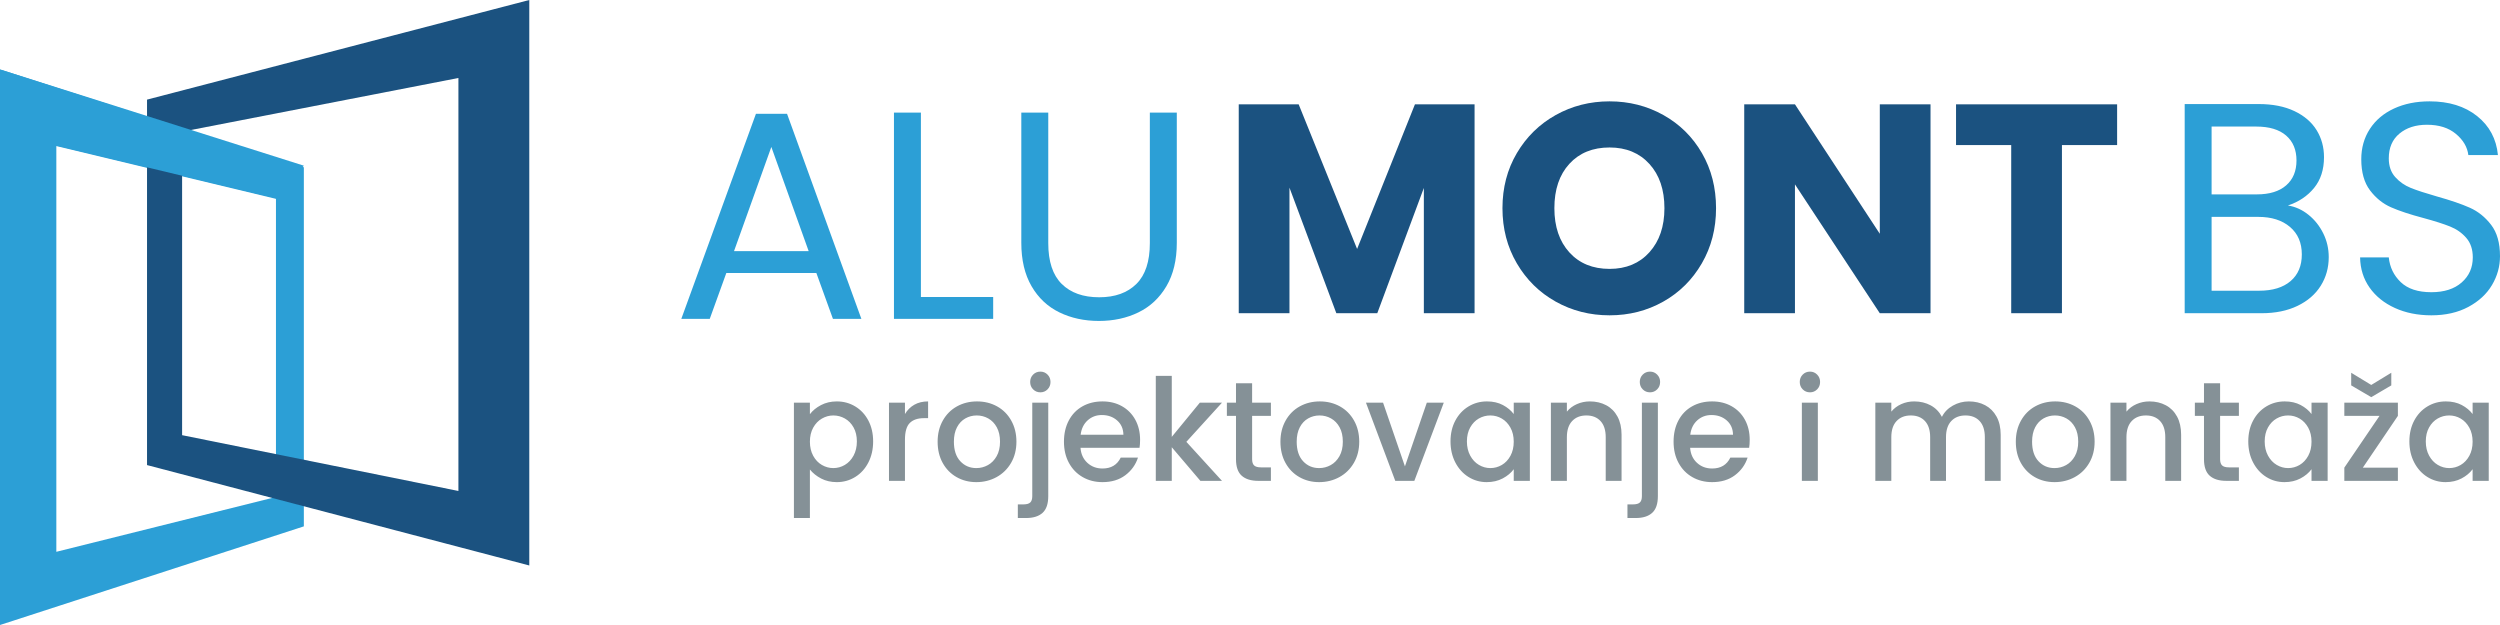
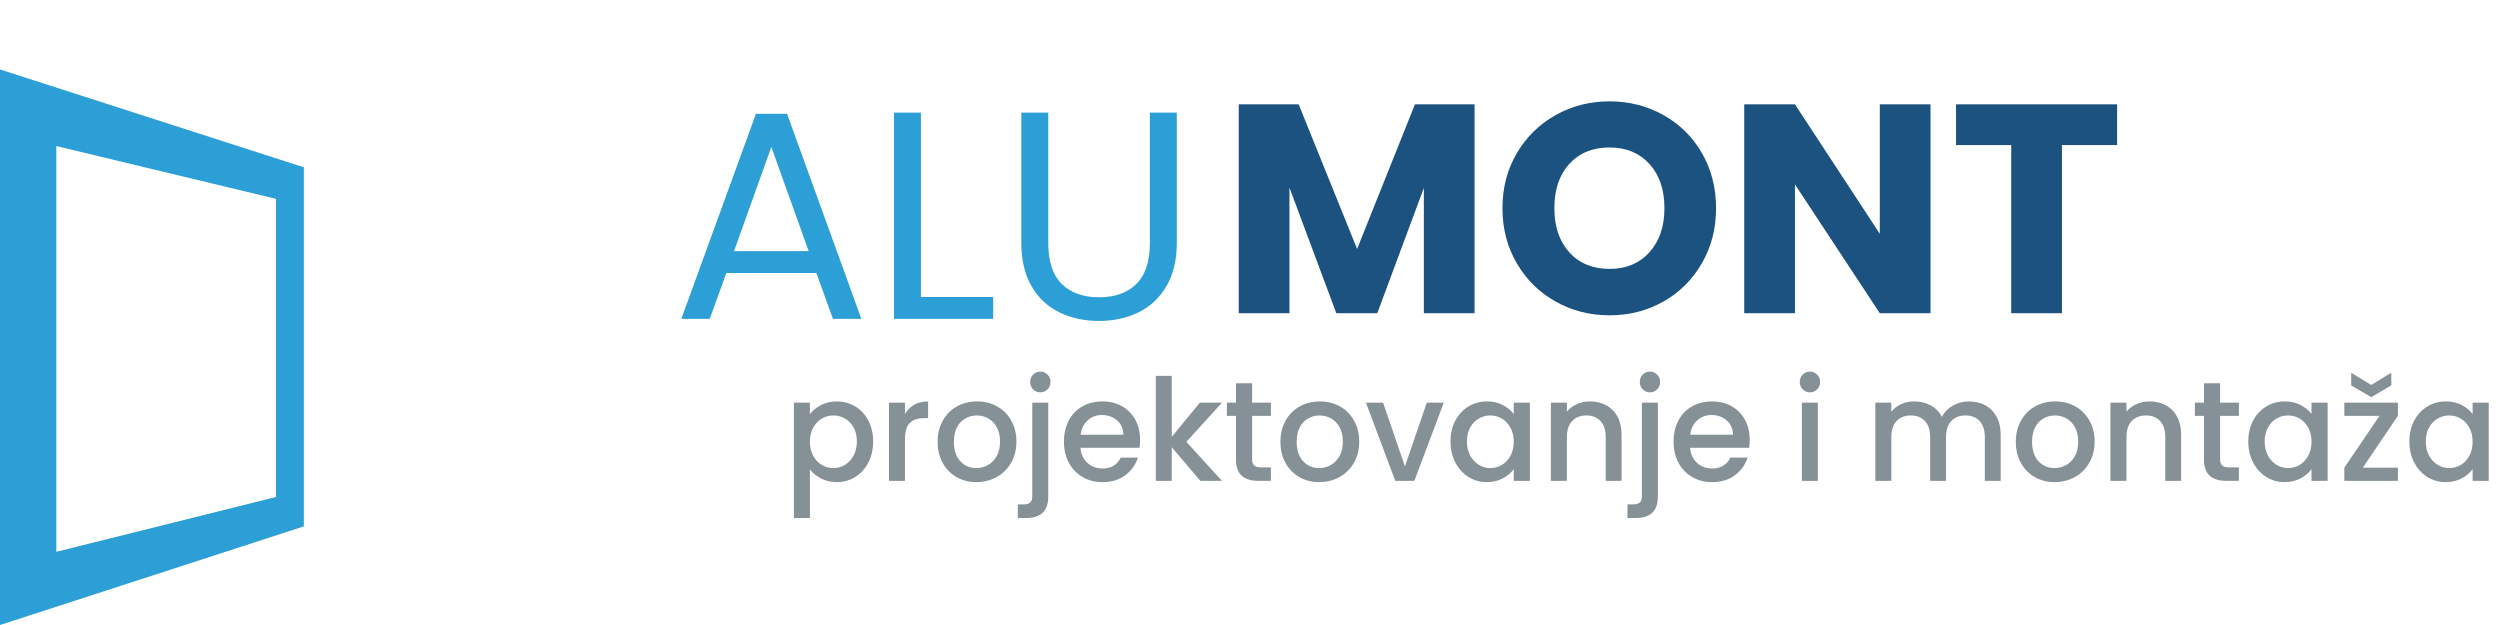
<svg xmlns="http://www.w3.org/2000/svg" width="444px" height="111px" viewBox="0 0 444 111" version="1.1">
  <title>Group 2</title>
  <desc>Created with Sketch.</desc>
  <defs />
  <g id="Page-1" stroke="none" stroke-width="1" fill="none" fill-rule="evenodd">
    <g id="alumontbs-logo" transform="translate(-565, -305)">
      <g id="Group-2" transform="translate(565, 305)">
        <g id="Group">
          <path d="M0,12.333 L53.963,29.715 L53.963,93.482 L0,111 L0,12.333 Z M10.005,25.939 L10.005,98 L49.011,88.264 L49.011,35.314 L10.005,25.939 Z" id="Combined-Shape" fill="#2C9FD6" />
-           <path d="M26.111,0 L94,17.692 L94,82.598 L26.111,100.429 L26.111,0 Z M38.698,13.849 L38.698,87.197 L87.77,77.287 L87.77,23.391 L38.698,13.849 Z" id="Combined-Shape" fill="#1B5280" transform="translate(60.056, 50.214) scale(-1, 1) translate(-60.056, -50.214) " />
-           <polygon id="Rectangle-4" fill="#2C9FD6" points="0 12.333 53.963 29.424 49.136 35.238 9.917 25.839" />
        </g>
        <path d="M144.986,48.486 L128.995,48.486 L126.05,56.632 L121,56.632 L134.255,20.21 L139.778,20.21 L152.981,56.632 L147.931,56.632 L144.986,48.486 Z M143.618,44.597 L136.99,26.097 L130.363,44.597 L143.618,44.597 Z M163.553,52.743 L176.388,52.743 L176.388,56.632 L158.767,56.632 L158.767,20 L163.553,20 L163.553,52.743 Z M186.172,20 L186.172,43.178 C186.172,46.436 186.969,48.854 188.565,50.43 C190.16,52.007 192.378,52.795 195.219,52.795 C198.024,52.795 200.225,52.007 201.82,50.43 C203.416,48.854 204.213,46.436 204.213,43.178 L204.213,20 L209,20 L209,43.125 C209,46.173 208.386,48.74 207.159,50.825 C205.932,52.909 204.275,54.46 202.188,55.476 C200.102,56.492 197.761,57 195.166,57 C192.571,57 190.231,56.492 188.144,55.476 C186.058,54.46 184.409,52.909 183.2,50.825 C181.99,48.74 181.385,46.173 181.385,43.125 L181.385,20 L186.172,20 Z" id="alu" fill="#2C9FD6" />
-         <path d="M409.985,38.146 C411.088,39.034 411.964,40.136 412.612,41.45 C413.26,42.765 413.583,44.168 413.583,45.661 C413.583,47.544 413.111,49.24 412.165,50.75 C411.22,52.26 409.845,53.451 408.041,54.321 C406.238,55.192 404.11,55.627 401.659,55.627 L388,55.627 L388,18.48 L401.133,18.48 C403.62,18.48 405.739,18.897 407.49,19.732 C409.241,20.567 410.554,21.695 411.43,23.116 C412.305,24.538 412.743,26.137 412.743,27.913 C412.743,30.116 412.156,31.937 410.983,33.376 C409.81,34.815 408.26,35.854 406.334,36.494 C407.665,36.707 408.882,37.258 409.985,38.146 Z M392.78,34.522 L400.818,34.522 C403.059,34.522 404.793,33.989 406.019,32.923 C407.245,31.857 407.857,30.382 407.857,28.499 C407.857,26.616 407.245,25.142 406.019,24.076 C404.793,23.01 403.024,22.477 400.713,22.477 L392.78,22.477 L392.78,34.522 Z M406.807,49.924 C408.138,48.787 408.803,47.206 408.803,45.181 C408.803,43.12 408.103,41.495 406.702,40.304 C405.301,39.114 403.427,38.519 401.081,38.519 L392.78,38.519 L392.78,51.63 L401.238,51.63 C403.62,51.63 405.476,51.061 406.807,49.924 Z M425.325,54.694 C423.416,53.824 421.919,52.616 420.833,51.07 C419.747,49.525 419.187,47.739 419.152,45.714 L424.248,45.714 C424.423,47.455 425.132,48.921 426.375,50.111 C427.619,51.301 429.431,51.896 431.812,51.896 C434.089,51.896 435.884,51.319 437.197,50.164 C438.51,49.009 439.167,47.526 439.167,45.714 C439.167,44.293 438.782,43.138 438.011,42.25 C437.241,41.361 436.278,40.686 435.122,40.224 C433.966,39.763 432.408,39.265 430.447,38.732 C428.03,38.093 426.095,37.453 424.642,36.813 C423.188,36.174 421.945,35.17 420.912,33.802 C419.879,32.434 419.362,30.596 419.362,28.286 C419.362,26.261 419.87,24.467 420.886,22.903 C421.901,21.34 423.328,20.132 425.167,19.279 C427.006,18.426 429.116,18 431.497,18 C434.929,18 437.74,18.87 439.929,20.612 C442.118,22.353 443.352,24.662 443.632,27.54 L438.379,27.54 C438.204,26.119 437.468,24.866 436.173,23.783 C434.877,22.699 433.161,22.157 431.024,22.157 C429.028,22.157 427.4,22.681 426.139,23.729 C424.878,24.777 424.248,26.243 424.248,28.126 C424.248,29.476 424.624,30.578 425.377,31.431 C426.13,32.283 427.058,32.932 428.161,33.376 C429.265,33.82 430.814,34.326 432.811,34.895 C435.227,35.57 437.171,36.236 438.642,36.893 C440.113,37.551 441.373,38.563 442.424,39.931 C443.475,41.299 444,43.156 444,45.501 C444,47.313 443.527,49.018 442.582,50.617 C441.636,52.216 440.235,53.513 438.379,54.508 C436.523,55.503 434.334,56 431.812,56 C429.396,56 427.233,55.565 425.325,54.694 Z" id="bs" fill="#2C9FD6" />
        <path d="M261.884,18.529 L261.884,55.63 L252.875,55.63 L252.875,33.38 L244.604,55.63 L237.333,55.63 L229.009,33.327 L229.009,55.63 L220,55.63 L220,18.529 L230.642,18.529 L241.021,44.214 L251.295,18.529 L261.884,18.529 Z M276.294,53.569 C273.396,51.948 271.096,49.684 269.392,46.777 C267.689,43.871 266.837,40.603 266.837,36.974 C266.837,33.344 267.689,30.085 269.392,27.196 C271.096,24.307 273.396,22.052 276.294,20.431 C279.192,18.81 282.379,18 285.856,18 C289.333,18 292.521,18.81 295.418,20.431 C298.316,22.052 300.599,24.307 302.267,27.196 C303.936,30.085 304.77,33.344 304.77,36.974 C304.77,40.603 303.927,43.871 302.241,46.777 C300.555,49.684 298.272,51.948 295.392,53.569 C292.512,55.19 289.333,56 285.856,56 C282.379,56 279.192,55.19 276.294,53.569 Z M292.942,44.796 C294.716,42.822 295.603,40.215 295.603,36.974 C295.603,33.697 294.716,31.081 292.942,29.125 C291.169,27.17 288.806,26.192 285.856,26.192 C282.871,26.192 280.491,27.161 278.717,29.099 C276.944,31.037 276.057,33.662 276.057,36.974 C276.057,40.25 276.944,42.866 278.717,44.822 C280.491,46.777 282.871,47.755 285.856,47.755 C288.806,47.755 291.169,46.769 292.942,44.796 Z M342.861,55.63 L333.852,55.63 L318.784,32.745 L318.784,55.63 L309.775,55.63 L309.775,18.529 L318.784,18.529 L333.852,41.519 L333.852,18.529 L342.861,18.529 L342.861,55.63 Z M376,18.529 L376,25.769 L366.201,25.769 L366.201,55.63 L357.191,55.63 L357.191,25.769 L347.392,25.769 L347.392,18.529 L376,18.529 Z" id="Mont" fill="#1B5280" />
        <path d="M145.806,71.946 C146.636,71.509 147.574,71.291 148.62,71.291 C149.815,71.291 150.906,71.589 151.894,72.185 C152.882,72.781 153.658,73.617 154.222,74.692 C154.787,75.767 155.069,77.001 155.069,78.395 C155.069,79.789 154.787,81.036 154.222,82.137 C153.658,83.237 152.882,84.093 151.894,84.706 C150.906,85.319 149.815,85.626 148.62,85.626 C147.574,85.626 146.644,85.412 145.831,84.984 C145.017,84.555 144.353,84.022 143.839,83.384 L143.839,92 L141,92 L141,71.517 L143.839,71.517 L143.839,73.558 C144.32,72.92 144.976,72.382 145.806,71.946 Z M151.595,75.914 C151.205,75.217 150.691,74.688 150.051,74.327 C149.412,73.965 148.728,73.785 147.997,73.785 C147.283,73.785 146.607,73.97 145.968,74.339 C145.329,74.709 144.814,75.246 144.424,75.952 C144.034,76.657 143.839,77.488 143.839,78.446 C143.839,79.403 144.034,80.239 144.424,80.953 C144.814,81.666 145.329,82.208 145.968,82.578 C146.607,82.947 147.283,83.132 147.997,83.132 C148.728,83.132 149.412,82.943 150.051,82.565 C150.691,82.187 151.205,81.637 151.595,80.915 C151.985,80.193 152.18,79.353 152.18,78.395 C152.18,77.438 151.985,76.611 151.595,75.914 Z M162.377,71.883 C163.066,71.488 163.884,71.291 164.83,71.291 L164.83,74.264 L164.108,74.264 C162.996,74.264 162.153,74.549 161.58,75.12 C161.008,75.691 160.721,76.682 160.721,78.093 L160.721,85.399 L157.883,85.399 L157.883,71.517 L160.721,71.517 L160.721,73.533 C161.136,72.828 161.688,72.277 162.377,71.883 Z M169.885,84.732 C168.839,84.135 168.017,83.296 167.42,82.212 C166.822,81.129 166.523,79.873 166.523,78.446 C166.523,77.035 166.83,75.784 167.445,74.692 C168.059,73.6 168.897,72.76 169.96,72.172 C171.022,71.585 172.209,71.291 173.52,71.291 C174.832,71.291 176.019,71.585 177.081,72.172 C178.144,72.76 178.982,73.6 179.596,74.692 C180.21,75.784 180.517,77.035 180.517,78.446 C180.517,79.857 180.202,81.108 179.571,82.2 C178.94,83.291 178.081,84.135 176.994,84.732 C175.907,85.328 174.707,85.626 173.396,85.626 C172.101,85.626 170.931,85.328 169.885,84.732 Z M175.45,82.603 C176.089,82.25 176.608,81.721 177.006,81.016 C177.405,80.31 177.604,79.453 177.604,78.446 C177.604,77.438 177.413,76.586 177.031,75.889 C176.65,75.192 176.143,74.667 175.512,74.314 C174.882,73.961 174.201,73.785 173.471,73.785 C172.74,73.785 172.064,73.961 171.441,74.314 C170.819,74.667 170.325,75.192 169.96,75.889 C169.594,76.586 169.412,77.438 169.412,78.446 C169.412,79.941 169.789,81.095 170.545,81.91 C171.3,82.724 172.25,83.132 173.396,83.132 C174.126,83.132 174.811,82.955 175.45,82.603 Z M183.481,69.149 C183.132,68.797 182.958,68.36 182.958,67.839 C182.958,67.318 183.132,66.882 183.481,66.529 C183.829,66.176 184.261,66 184.775,66 C185.273,66 185.697,66.176 186.045,66.529 C186.394,66.882 186.568,67.318 186.568,67.839 C186.568,68.36 186.394,68.797 186.045,69.149 C185.697,69.502 185.273,69.678 184.775,69.678 C184.261,69.678 183.829,69.502 183.481,69.149 Z M186.17,88.12 C186.17,89.481 185.834,90.467 185.161,91.08 C184.489,91.693 183.514,92 182.236,92 L180.766,92 L180.766,89.581 L181.738,89.581 C182.319,89.581 182.729,89.468 182.97,89.241 C183.211,89.015 183.331,88.641 183.331,88.12 L183.331,71.517 L186.17,71.517 L186.17,88.12 Z M202.38,79.529 L191.897,79.529 C191.98,80.638 192.387,81.528 193.117,82.2 C193.848,82.871 194.744,83.207 195.807,83.207 C197.334,83.207 198.413,82.561 199.044,81.267 L202.106,81.267 C201.691,82.544 200.94,83.589 199.853,84.404 C198.766,85.219 197.417,85.626 195.807,85.626 C194.495,85.626 193.321,85.328 192.283,84.732 C191.246,84.135 190.432,83.296 189.843,82.212 C189.253,81.129 188.959,79.873 188.959,78.446 C188.959,77.018 189.245,75.763 189.818,74.679 C190.391,73.596 191.196,72.76 192.233,72.172 C193.271,71.585 194.462,71.291 195.807,71.291 C197.101,71.291 198.255,71.576 199.268,72.147 C200.28,72.718 201.069,73.52 201.633,74.553 C202.198,75.586 202.48,76.775 202.48,78.118 C202.48,78.639 202.447,79.109 202.38,79.529 Z M199.517,77.211 C199.5,76.153 199.127,75.305 198.396,74.667 C197.666,74.028 196.761,73.709 195.682,73.709 C194.703,73.709 193.864,74.024 193.167,74.654 C192.47,75.284 192.055,76.136 191.922,77.211 L199.517,77.211 Z M210.697,78.471 L217.022,85.399 L213.187,85.399 L208.107,79.428 L208.107,85.399 L205.269,85.399 L205.269,66.756 L208.107,66.756 L208.107,77.589 L213.088,71.517 L217.022,71.517 L210.697,78.471 Z M222.376,73.86 L222.376,81.545 C222.376,82.065 222.496,82.439 222.737,82.666 C222.977,82.892 223.388,83.006 223.969,83.006 L225.712,83.006 L225.712,85.399 L223.471,85.399 C222.193,85.399 221.214,85.097 220.533,84.492 C219.852,83.888 219.512,82.905 219.512,81.545 L219.512,73.86 L217.893,73.86 L217.893,71.517 L219.512,71.517 L219.512,68.066 L222.376,68.066 L222.376,71.517 L225.712,71.517 L225.712,73.86 L222.376,73.86 Z M230.767,84.732 C229.721,84.135 228.9,83.296 228.302,82.212 C227.704,81.129 227.406,79.873 227.406,78.446 C227.406,77.035 227.713,75.784 228.327,74.692 C228.941,73.6 229.779,72.76 230.842,72.172 C231.904,71.585 233.091,71.291 234.403,71.291 C235.714,71.291 236.901,71.585 237.963,72.172 C239.026,72.76 239.864,73.6 240.478,74.692 C241.093,75.784 241.4,77.035 241.4,78.446 C241.4,79.857 241.084,81.108 240.454,82.2 C239.823,83.291 238.964,84.135 237.876,84.732 C236.789,85.328 235.59,85.626 234.278,85.626 C232.983,85.626 231.813,85.328 230.767,84.732 Z M236.332,82.603 C236.972,82.25 237.49,81.721 237.889,81.016 C238.287,80.31 238.486,79.453 238.486,78.446 C238.486,77.438 238.295,76.586 237.914,75.889 C237.532,75.192 237.026,74.667 236.395,74.314 C235.764,73.961 235.083,73.785 234.353,73.785 C233.622,73.785 232.946,73.961 232.323,74.314 C231.701,74.667 231.207,75.192 230.842,75.889 C230.477,76.586 230.294,77.438 230.294,78.446 C230.294,79.941 230.672,81.095 231.427,81.91 C232.182,82.724 233.133,83.132 234.278,83.132 C235.009,83.132 235.693,82.955 236.332,82.603 Z M249.517,82.829 L253.402,71.517 L256.415,71.517 L251.186,85.399 L247.799,85.399 L242.595,71.517 L245.633,71.517 L249.517,82.829 Z M258.469,74.692 C259.042,73.617 259.822,72.781 260.81,72.185 C261.798,71.589 262.889,71.291 264.084,71.291 C265.163,71.291 266.105,71.505 266.911,71.933 C267.716,72.361 268.359,72.895 268.84,73.533 L268.84,71.517 L271.704,71.517 L271.704,85.399 L268.84,85.399 L268.84,83.333 C268.359,83.988 267.703,84.534 266.873,84.971 C266.043,85.408 265.097,85.626 264.034,85.626 C262.856,85.626 261.777,85.319 260.797,84.706 C259.818,84.093 259.042,83.237 258.469,82.137 C257.896,81.036 257.61,79.789 257.61,78.395 C257.61,77.001 257.896,75.767 258.469,74.692 Z M268.255,75.952 C267.865,75.246 267.355,74.709 266.724,74.339 C266.093,73.97 265.412,73.785 264.682,73.785 C263.951,73.785 263.271,73.965 262.64,74.327 C262.009,74.688 261.499,75.217 261.109,75.914 C260.719,76.611 260.523,77.438 260.523,78.395 C260.523,79.353 260.719,80.193 261.109,80.915 C261.499,81.637 262.013,82.187 262.653,82.565 C263.292,82.943 263.968,83.132 264.682,83.132 C265.412,83.132 266.093,82.947 266.724,82.578 C267.355,82.208 267.865,81.666 268.255,80.953 C268.645,80.239 268.84,79.403 268.84,78.446 C268.84,77.488 268.645,76.657 268.255,75.952 Z M285.262,71.971 C286.117,72.424 286.785,73.096 287.267,73.986 C287.748,74.877 287.989,75.952 287.989,77.211 L287.989,85.399 L285.175,85.399 L285.175,77.64 C285.175,76.397 284.868,75.443 284.254,74.78 C283.64,74.117 282.801,73.785 281.739,73.785 C280.676,73.785 279.834,74.117 279.211,74.78 C278.589,75.443 278.278,76.397 278.278,77.64 L278.278,85.399 L275.439,85.399 L275.439,71.517 L278.278,71.517 L278.278,73.105 C278.743,72.534 279.336,72.089 280.058,71.769 C280.78,71.45 281.548,71.291 282.361,71.291 C283.44,71.291 284.407,71.517 285.262,71.971 Z M291.749,69.149 C291.4,68.797 291.226,68.36 291.226,67.839 C291.226,67.318 291.4,66.882 291.749,66.529 C292.098,66.176 292.529,66 293.044,66 C293.542,66 293.965,66.176 294.314,66.529 C294.662,66.882 294.837,67.318 294.837,67.839 C294.837,68.36 294.662,68.797 294.314,69.149 C293.965,69.502 293.542,69.678 293.044,69.678 C292.529,69.678 292.098,69.502 291.749,69.149 Z M294.438,88.12 C294.438,89.481 294.102,90.467 293.43,91.08 C292.757,91.693 291.782,92 290.504,92 L289.035,92 L289.035,89.581 L290.006,89.581 C290.587,89.581 290.998,89.468 291.239,89.241 C291.479,89.015 291.6,88.641 291.6,88.12 L291.6,71.517 L294.438,71.517 L294.438,88.12 Z M310.649,79.529 L300.165,79.529 C300.248,80.638 300.655,81.528 301.386,82.2 C302.116,82.871 303.012,83.207 304.075,83.207 C305.602,83.207 306.681,82.561 307.312,81.267 L310.375,81.267 C309.96,82.544 309.209,83.589 308.121,84.404 C307.034,85.219 305.685,85.626 304.075,85.626 C302.763,85.626 301.589,85.328 300.551,84.732 C299.514,84.135 298.7,83.296 298.111,82.212 C297.522,81.129 297.227,79.873 297.227,78.446 C297.227,77.018 297.514,75.763 298.086,74.679 C298.659,73.596 299.464,72.76 300.502,72.172 C301.539,71.585 302.73,71.291 304.075,71.291 C305.37,71.291 306.523,71.576 307.536,72.147 C308.549,72.718 309.337,73.52 309.902,74.553 C310.466,75.586 310.748,76.775 310.748,78.118 C310.748,78.639 310.715,79.109 310.649,79.529 Z M307.785,77.211 C307.768,76.153 307.395,75.305 306.665,74.667 C305.934,74.028 305.029,73.709 303.95,73.709 C302.971,73.709 302.133,74.024 301.435,74.654 C300.738,75.284 300.323,76.136 300.19,77.211 L307.785,77.211 Z M320.161,69.149 C319.812,68.797 319.638,68.36 319.638,67.839 C319.638,67.318 319.812,66.882 320.161,66.529 C320.509,66.176 320.941,66 321.456,66 C321.954,66 322.377,66.176 322.726,66.529 C323.074,66.882 323.248,67.318 323.248,67.839 C323.248,68.36 323.074,68.797 322.726,69.149 C322.377,69.502 321.954,69.678 321.456,69.678 C320.941,69.678 320.509,69.502 320.161,69.149 Z M322.85,71.517 L322.85,85.399 L320.011,85.399 L320.011,71.517 L322.85,71.517 Z M352.569,71.971 C353.424,72.424 354.096,73.096 354.586,73.986 C355.076,74.877 355.321,75.952 355.321,77.211 L355.321,85.399 L352.507,85.399 L352.507,77.64 C352.507,76.397 352.2,75.443 351.585,74.78 C350.971,74.117 350.133,73.785 349.07,73.785 C348.008,73.785 347.166,74.117 346.543,74.78 C345.921,75.443 345.609,76.397 345.609,77.64 L345.609,85.399 L342.796,85.399 L342.796,77.64 C342.796,76.397 342.488,75.443 341.874,74.78 C341.26,74.117 340.422,73.785 339.359,73.785 C338.297,73.785 337.454,74.117 336.832,74.78 C336.209,75.443 335.898,76.397 335.898,77.64 L335.898,85.399 L333.059,85.399 L333.059,71.517 L335.898,71.517 L335.898,73.105 C336.363,72.534 336.952,72.089 337.666,71.769 C338.38,71.45 339.143,71.291 339.957,71.291 C341.052,71.291 342.032,71.526 342.895,71.996 C343.758,72.466 344.422,73.147 344.887,74.037 C345.302,73.197 345.95,72.529 346.829,72.034 C347.709,71.538 348.655,71.291 349.668,71.291 C350.747,71.291 351.714,71.517 352.569,71.971 Z M361.371,84.732 C360.326,84.135 359.504,83.296 358.906,82.212 C358.309,81.129 358.01,79.873 358.01,78.446 C358.01,77.035 358.317,75.784 358.931,74.692 C359.545,73.6 360.384,72.76 361.446,72.172 C362.509,71.585 363.696,71.291 365.007,71.291 C366.318,71.291 367.505,71.585 368.568,72.172 C369.63,72.76 370.469,73.6 371.083,74.692 C371.697,75.784 372.004,77.035 372.004,78.446 C372.004,79.857 371.689,81.108 371.058,82.2 C370.427,83.291 369.568,84.135 368.481,84.732 C367.393,85.328 366.194,85.626 364.882,85.626 C363.588,85.626 362.417,85.328 361.371,84.732 Z M366.937,82.603 C367.576,82.25 368.095,81.721 368.493,81.016 C368.891,80.31 369.091,79.453 369.091,78.446 C369.091,77.438 368.9,76.586 368.518,75.889 C368.136,75.192 367.63,74.667 366.999,74.314 C366.368,73.961 365.688,73.785 364.957,73.785 C364.227,73.785 363.55,73.961 362.928,74.314 C362.305,74.667 361.811,75.192 361.446,75.889 C361.081,76.586 360.898,77.438 360.898,78.446 C360.898,79.941 361.276,81.095 362.031,81.91 C362.787,82.724 363.737,83.132 364.882,83.132 C365.613,83.132 366.298,82.955 366.937,82.603 Z M384.641,71.971 C385.496,72.424 386.164,73.096 386.646,73.986 C387.127,74.877 387.368,75.952 387.368,77.211 L387.368,85.399 L384.554,85.399 L384.554,77.64 C384.554,76.397 384.247,75.443 383.633,74.78 C383.018,74.117 382.18,73.785 381.118,73.785 C380.055,73.785 379.213,74.117 378.59,74.78 C377.968,75.443 377.657,76.397 377.657,77.64 L377.657,85.399 L374.818,85.399 L374.818,71.517 L377.657,71.517 L377.657,73.105 C378.121,72.534 378.715,72.089 379.437,71.769 C380.159,71.45 380.927,71.291 381.74,71.291 C382.819,71.291 383.786,71.517 384.641,71.971 Z M394.29,73.86 L394.29,81.545 C394.29,82.065 394.411,82.439 394.651,82.666 C394.892,82.892 395.303,83.006 395.884,83.006 L397.627,83.006 L397.627,85.399 L395.386,85.399 C394.108,85.399 393.128,85.097 392.448,84.492 C391.767,83.888 391.427,82.905 391.427,81.545 L391.427,73.86 L389.808,73.86 L389.808,71.517 L391.427,71.517 L391.427,68.066 L394.29,68.066 L394.29,71.517 L397.627,71.517 L397.627,73.86 L394.29,73.86 Z M400.154,74.692 C400.727,73.617 401.507,72.781 402.495,72.185 C403.483,71.589 404.574,71.291 405.769,71.291 C406.848,71.291 407.791,71.505 408.596,71.933 C409.401,72.361 410.044,72.895 410.525,73.533 L410.525,71.517 L413.389,71.517 L413.389,85.399 L410.525,85.399 L410.525,83.333 C410.044,83.988 409.388,84.534 408.558,84.971 C407.728,85.408 406.782,85.626 405.72,85.626 C404.541,85.626 403.462,85.319 402.483,84.706 C401.503,84.093 400.727,83.237 400.154,82.137 C399.582,81.036 399.295,79.789 399.295,78.395 C399.295,77.001 399.582,75.767 400.154,74.692 Z M409.94,75.952 C409.55,75.246 409.04,74.709 408.409,74.339 C407.778,73.97 407.097,73.785 406.367,73.785 C405.637,73.785 404.956,73.965 404.325,74.327 C403.694,74.688 403.184,75.217 402.794,75.914 C402.404,76.611 402.209,77.438 402.209,78.395 C402.209,79.353 402.404,80.193 402.794,80.915 C403.184,81.637 403.699,82.187 404.338,82.565 C404.977,82.943 405.653,83.132 406.367,83.132 C407.097,83.132 407.778,82.947 408.409,82.578 C409.04,82.208 409.55,81.666 409.94,80.953 C410.33,80.239 410.525,79.403 410.525,78.446 C410.525,77.488 410.33,76.657 409.94,75.952 Z M419.639,83.056 L425.864,83.056 L425.864,85.399 L416.352,85.399 L416.352,83.056 L422.602,73.86 L416.352,73.86 L416.352,71.517 L425.864,71.517 L425.864,73.86 L419.639,83.056 Z M424.694,68.444 L421.133,70.535 L417.572,68.444 L417.572,66.202 L421.133,68.368 L424.694,66.202 L424.694,68.444 Z M428.765,74.692 C429.338,73.617 430.118,72.781 431.106,72.185 C432.094,71.589 433.185,71.291 434.38,71.291 C435.459,71.291 436.401,71.505 437.207,71.933 C438.012,72.361 438.655,72.895 439.136,73.533 L439.136,71.517 L442,71.517 L442,85.399 L439.136,85.399 L439.136,83.333 C438.655,83.988 437.999,84.534 437.169,84.971 C436.339,85.408 435.393,85.626 434.331,85.626 C433.152,85.626 432.073,85.319 431.093,84.706 C430.114,84.093 429.338,83.237 428.765,82.137 C428.193,81.036 427.906,79.789 427.906,78.395 C427.906,77.001 428.193,75.767 428.765,74.692 Z M438.551,75.952 C438.161,75.246 437.651,74.709 437.02,74.339 C436.389,73.97 435.708,73.785 434.978,73.785 C434.248,73.785 433.567,73.965 432.936,74.327 C432.305,74.688 431.795,75.217 431.405,75.914 C431.015,76.611 430.82,77.438 430.82,78.395 C430.82,79.353 431.015,80.193 431.405,80.915 C431.795,81.637 432.309,82.187 432.949,82.565 C433.588,82.943 434.264,83.132 434.978,83.132 C435.708,83.132 436.389,82.947 437.02,82.578 C437.651,82.208 438.161,81.666 438.551,80.953 C438.941,80.239 439.136,79.403 439.136,78.446 C439.136,77.488 438.941,76.657 438.551,75.952 Z" id="projektovanje-i-mont" fill="#859197" />
      </g>
    </g>
  </g>
</svg>